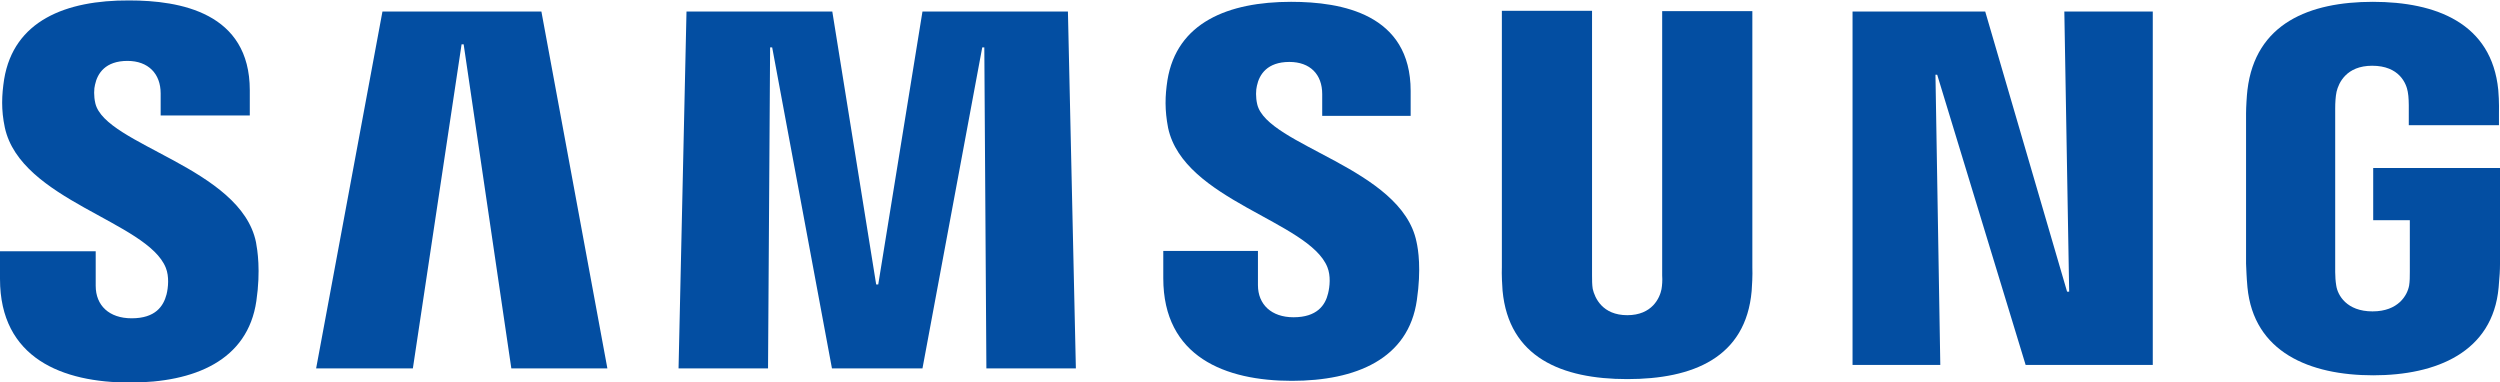
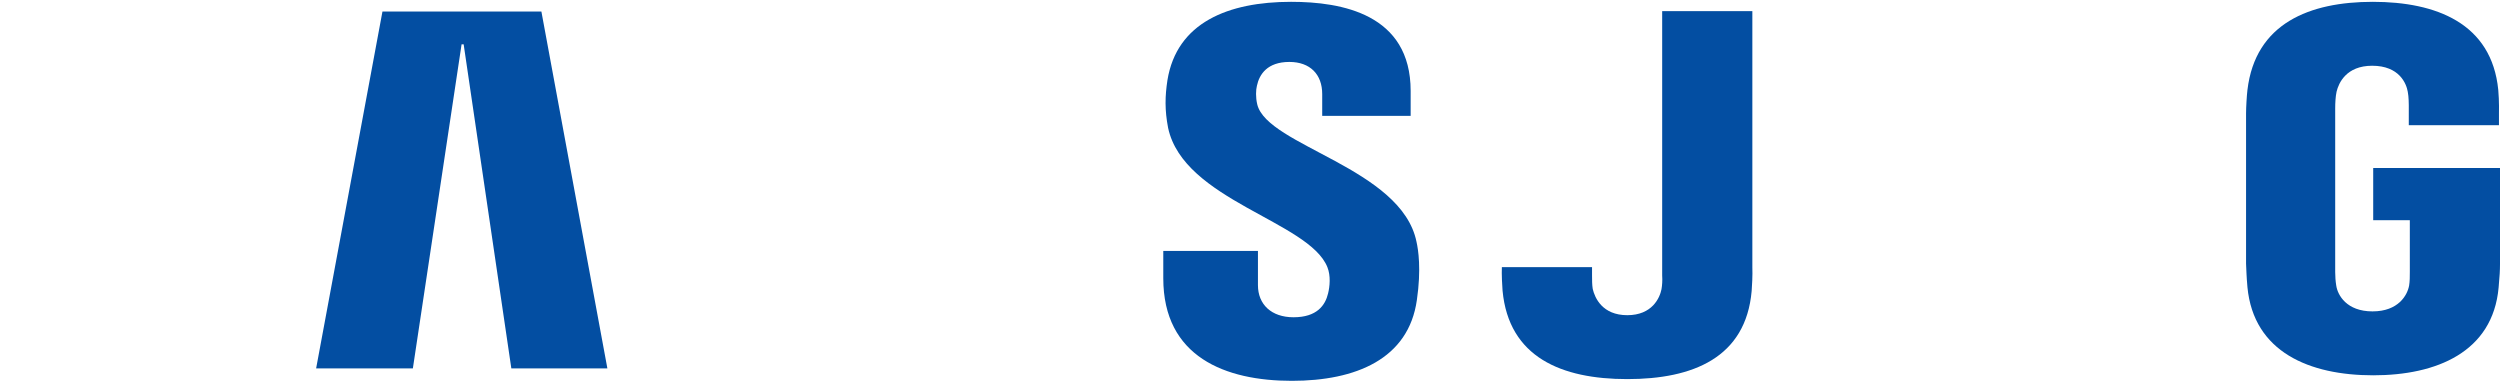
<svg xmlns="http://www.w3.org/2000/svg" xmlns:ns1="http://www.inkscape.org/namespaces/inkscape" xmlns:ns2="http://sodipodi.sourceforge.net/DTD/sodipodi-0.dtd" version="1.1" id="svg2" ns1:version="0.91 r13725" ns2:docname="Samsung.svg" x="0px" y="0px" viewBox="0 0 723.6 110.7" style="enable-background:new 0 0 723.6 110.7;" xml:space="preserve">
  <style type="text/css">
	.st0{fill:#034EA2;}
</style>
  <ns2:namedview bordercolor="#666666" borderopacity="1" gridtolerance="10" guidetolerance="10" id="namedview30" ns1:current-layer="svg2" ns1:cx="466.89155" ns1:cy="185.27065" ns1:pageopacity="0" ns1:pageshadow="2" ns1:window-height="705" ns1:window-maximized="1" ns1:window-width="1366" ns1:window-x="-8" ns1:window-y="-8" ns1:zoom="0.70710678" objecttolerance="10" pagecolor="#ffffff" showgrid="false">
	</ns2:namedview>
  <g id="g8882" transform="translate(0,115.628)">
    <g id="g8872">
-       <polygon id="polygon16" class="st0" points="598.9,-31.2 597.5,-112.3 623.1,-112.3 623.1,-10 586.3,-10 560.7,-94 560.2,-94     561.6,-10 536.2,-10 536.2,-112.3 574.6,-112.3 598.3,-31.2   " />
      <polygon id="polygon18" class="st0" points="133.6,-102.8 119.5,-9 91.5,-9 110.7,-112.3 156.7,-112.3 175.8,-9 148,-9     134.2,-102.8   " />
-       <polygon id="polygon20" class="st0" points="240.8,-9 223.5,-101.9 222.9,-101.9 222.3,-9 196.4,-9 198.7,-112.3 240.9,-112.3     253.6,-33.3 254.2,-33.3 267,-112.3 309.1,-112.3 311.4,-9 285.5,-9 284.9,-101.9 284.3,-101.9 267,-9   " />
-       <path id="path22" ns1:connector-curvature="0" class="st0" d="M48-38.1c1,2.5,0.7,5.7,0.2,7.7c-0.9,3.4-3.2,6.9-10.1,6.9    c-6.5,0-10.4-3.7-10.4-9.4v-10H0v8c0,23,18.1,30,37.6,30c18.7,0,34.1-6.4,36.6-23.6c1.3-8.9,0.3-14.8-0.1-17    c-4.4-21.6-43.6-28.1-46.5-40.2c-0.5-2.1-0.4-4.3-0.1-5.4c0.7-3.3,3-6.9,9.4-6.9c6,0,9.6,3.7,9.6,9.4c0,1.9,0,6.4,0,6.4h25.8v-7.3    c0-22.5-20.2-26-34.9-26C19-115.6,4-109.6,1.2-92.7c-0.7,4.6-0.9,8.8,0.2,14C6-57.6,42.7-51.5,48-38.1L48-38.1z" />
      <path id="path24" ns1:connector-curvature="0" class="st0" d="M384.2-38.3c1,2.5,0.7,5.6,0.2,7.6c-0.8,3.4-3.2,6.9-10,6.9    c-6.4,0-10.3-3.7-10.3-9.3V-43h-27.4v7.9c0,22.8,18,29.7,37.2,29.7c18.5,0,33.8-6.3,36.2-23.4c1.3-8.9,0.4-14.6-0.1-16.8    c-4.3-21.4-43.2-27.8-46.1-39.8c-0.5-2.1-0.4-4.2-0.1-5.4c0.7-3.3,3-6.9,9.4-6.9c6,0,9.5,3.6,9.5,9.3c0,1.9,0,6.3,0,6.3h25.6v-7.2    c0-22.3-20-25.8-34.6-25.8c-18.2,0-33.1,6-35.8,22.7c-0.7,4.6-0.8,8.6,0.2,13.8C342.6-57.6,378.9-51.6,384.2-38.3L384.2-38.3z" />
-       <path id="path26" ns1:connector-curvature="0" class="st0" d="M471-24.4c7.2,0,9.4-5,9.9-7.5c0.2-1.1,0.3-2.6,0.2-4v-76.5    h26.1v74.2c0.1,1.9-0.1,5.8-0.2,6.8c-1.7,19.3-17,25.5-36,25.5s-34.3-6.3-36.1-25.6c-0.1-1-0.3-4.9-0.2-6.8v-74.2h26.1V-36    c0,1.3,0,2.8,0.2,4C461.6-29.4,463.8-24.4,471-24.4z" />
+       <path id="path26" ns1:connector-curvature="0" class="st0" d="M471-24.4c7.2,0,9.4-5,9.9-7.5c0.2-1.1,0.3-2.6,0.2-4v-76.5    h26.1v74.2c0.1,1.9-0.1,5.8-0.2,6.8c-1.7,19.3-17,25.5-36,25.5s-34.3-6.3-36.1-25.6c-0.1-1-0.3-4.9-0.2-6.8h26.1V-36    c0,1.3,0,2.8,0.2,4C461.6-29.4,463.8-24.4,471-24.4z" />
      <path id="path28" ns1:connector-curvature="0" class="st0" d="M686.7-25.5c7.5,0,10.1-4.7,10.6-7.5c0.2-1.2,0.2-2.6,0.2-3.9    v-15h-10.6V-67h36.7v27.8c0,1.9-0.1,3.4-0.4,6.8C721.5-13.7,705.2-7,686.9-7c-18.4,0-34.6-6.7-36.4-25.5c-0.3-3.4-0.3-4.9-0.4-6.8    v-43.5c0-1.8,0.2-5.1,0.4-6.8c2.3-19.3,18-25.5,36.3-25.5s34.4,6.2,36.3,25.5c0.3,3.3,0.2,6.8,0.2,6.8v3.4h-26.1v-5.8    c0,0,0-2.5-0.3-3.9c-0.4-2.3-2.4-7.5-10.3-7.5c-7.5,0-9.7,5-10.3,7.5c-0.3,1.4-0.4,3.2-0.4,4.9v47.3c0,1.3,0.1,2.7,0.3,3.9    C676.6-30.2,679.2-25.5,686.7-25.5z" />
    </g>
  </g>
</svg>